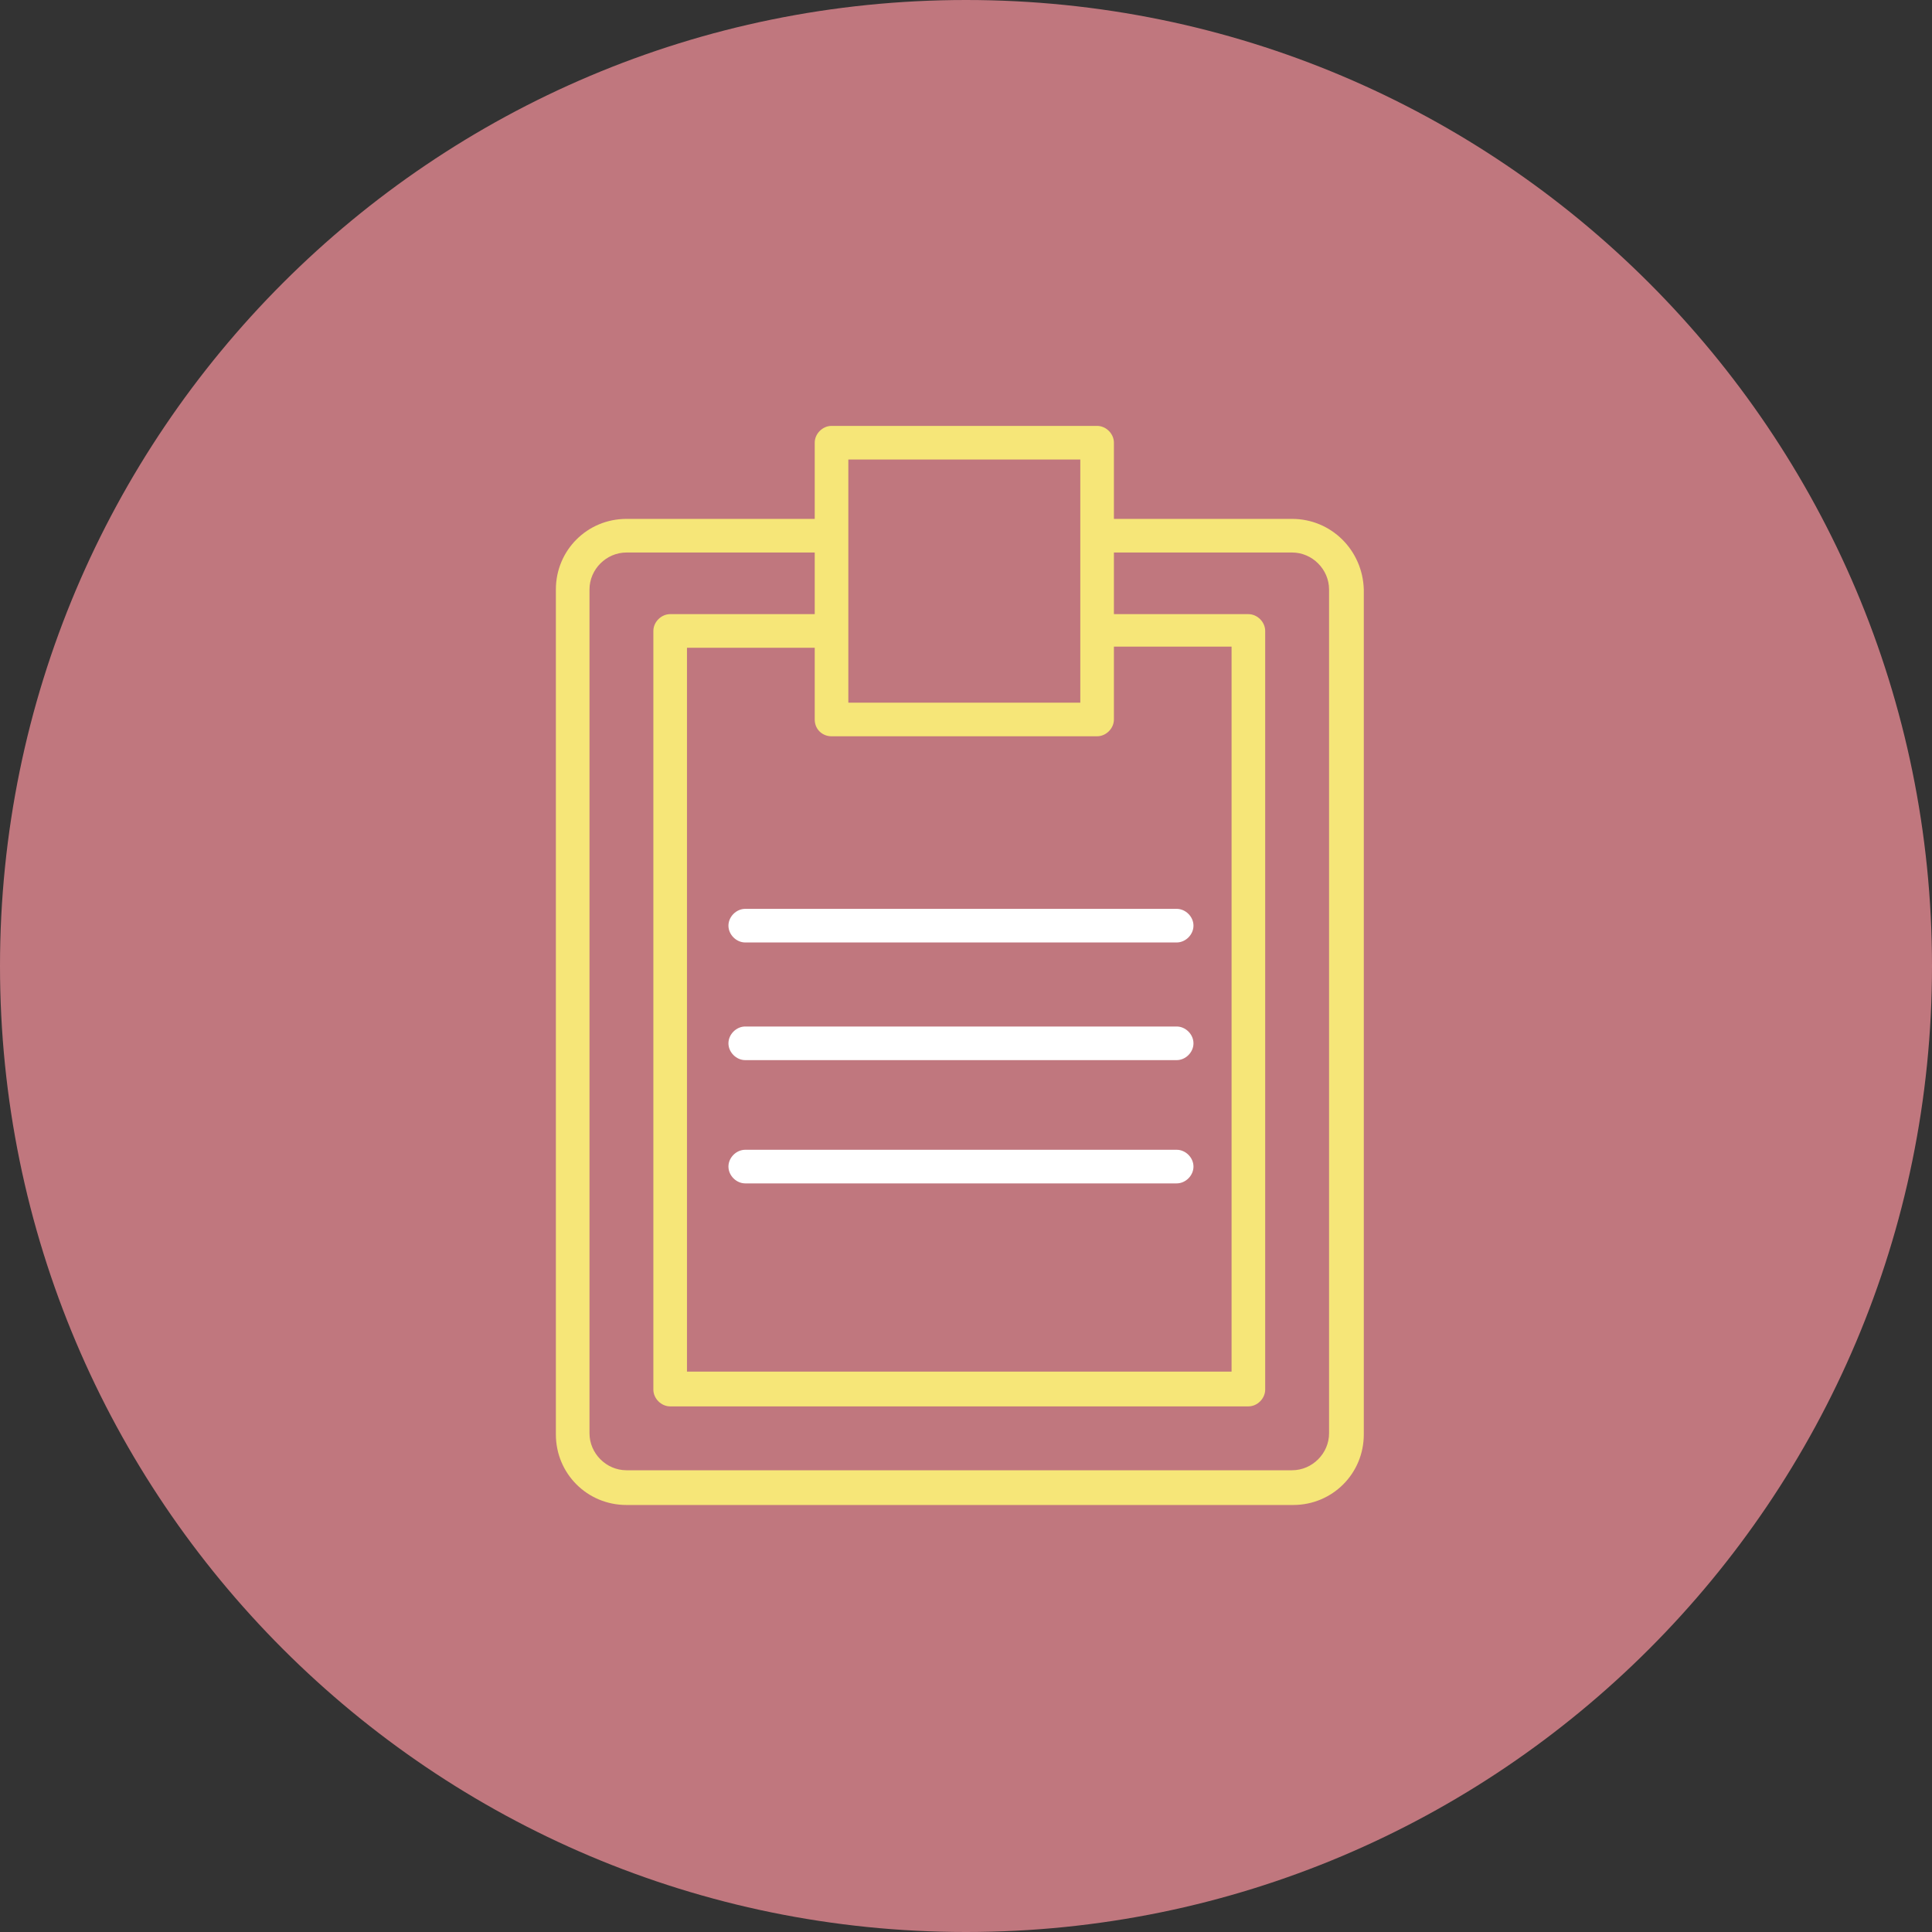
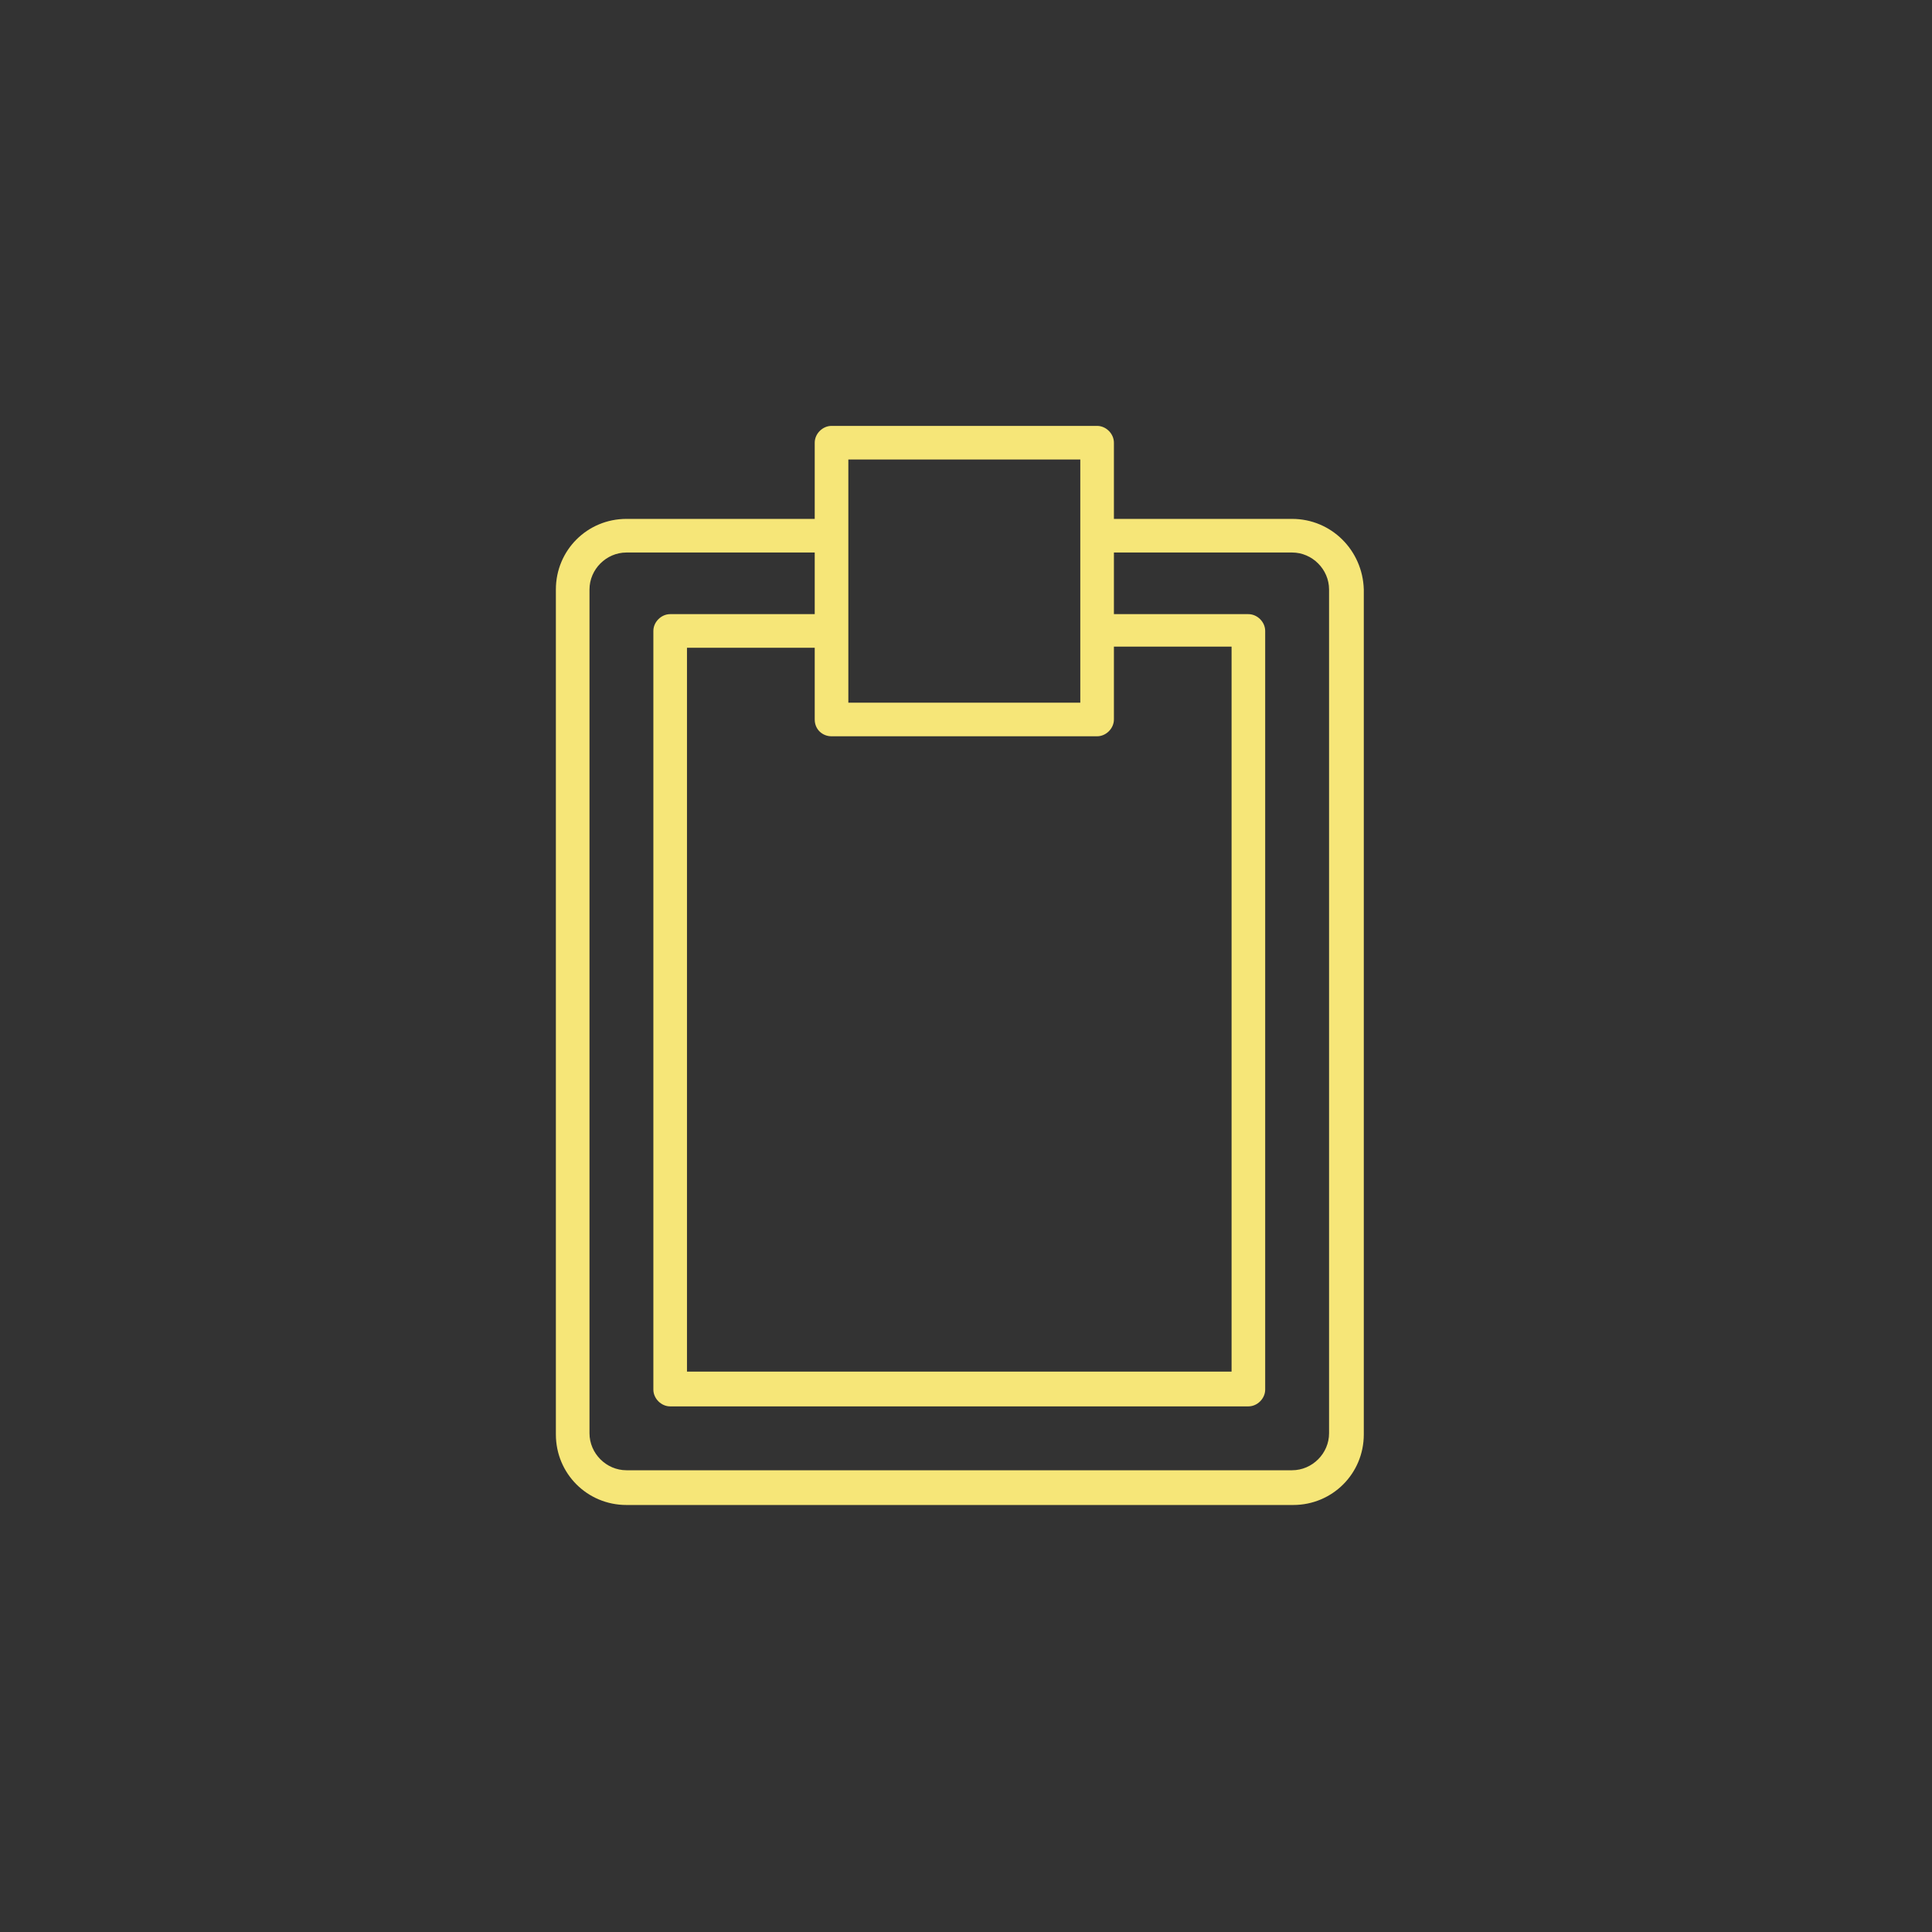
<svg xmlns="http://www.w3.org/2000/svg" viewBox="0 0 100.00 100.00" data-guides="{&quot;vertical&quot;:[],&quot;horizontal&quot;:[]}">
  <rect x="0" y="0" width="100.00" height="100.00" fill="#333333" stroke="none" />
-   <path alignment-baseline="baseline" baseline-shift="baseline" color="rgb(51, 51, 51)" fill-rule="evenodd" fill="#c0777e" x="0" y="0" width="100" height="100" rx="50" ry="50" id="tSvgf6b5623150" title="Rectangle 2" fill-opacity="1" stroke="none" stroke-opacity="1" d="M0 50C0 22.386 22.386 0 50 0H50C77.614 0 100 22.386 100 50H100C100 77.614 77.614 100 50 100H50C22.386 100 0 77.614 0 50Z" />
  <path fill="#f6e678" stroke="#ffffff" fill-opacity="1" stroke-width="0" stroke-opacity="1" alignment-baseline="baseline" baseline-shift="baseline" color="rgb(51, 51, 51)" fill-rule="evenodd" id="tSvgde5d5c9bc" title="Path 3" d="M66.878 26.858C63.804 26.858 60.73 26.858 57.656 26.858C57.656 25.543 57.656 24.229 57.656 22.914C57.656 22.45 57.25 22.044 56.786 22.044C52.204 22.044 47.622 22.044 43.04 22.044C42.576 22.044 42.17 22.45 42.17 22.914C42.17 24.229 42.17 25.543 42.17 26.858C38.922 26.858 35.674 26.858 32.426 26.858C30.396 26.858 28.772 28.482 28.772 30.512C28.772 45.089 28.772 59.667 28.772 74.244C28.772 76.274 30.396 77.898 32.426 77.898C43.929 77.898 55.433 77.898 66.936 77.898C68.966 77.898 70.59 76.274 70.59 74.244C70.59 59.667 70.59 45.089 70.59 30.512C70.532 28.482 68.908 26.858 66.878 26.858ZM43.04 38.11C47.622 38.11 52.204 38.11 56.786 38.11C57.25 38.11 57.656 37.704 57.656 37.24C57.656 35.983 57.656 34.727 57.656 33.47C59.686 33.47 61.716 33.47 63.746 33.47C63.746 45.979 63.746 58.487 63.746 70.996C54.35 70.996 44.954 70.996 35.558 70.996C35.558 58.507 35.558 46.017 35.558 33.528C37.762 33.528 39.966 33.528 42.17 33.528C42.17 34.765 42.17 36.003 42.17 37.24C42.17 37.762 42.576 38.11 43.04 38.11ZM55.916 23.784C55.916 27.979 55.916 32.175 55.916 36.37C51.914 36.37 47.912 36.37 43.91 36.37C43.91 32.175 43.91 27.979 43.91 23.784C47.912 23.784 51.914 23.784 55.916 23.784ZM68.792 74.186C68.792 75.23 67.922 76.1 66.878 76.1C55.394 76.1 43.91 76.1 32.426 76.1C31.382 76.1 30.512 75.23 30.512 74.186C30.512 59.628 30.512 45.07 30.512 30.512C30.512 29.468 31.382 28.598 32.426 28.598C35.674 28.598 38.922 28.598 42.17 28.598C42.17 29.661 42.17 30.725 42.17 31.788C39.676 31.788 37.182 31.788 34.688 31.788C34.224 31.788 33.818 32.194 33.818 32.658C33.818 45.747 33.818 58.835 33.818 71.924C33.818 72.388 34.224 72.794 34.688 72.794C44.664 72.794 54.64 72.794 64.616 72.794C65.08 72.794 65.486 72.388 65.486 71.924C65.486 58.835 65.486 45.747 65.486 32.658C65.486 32.194 65.08 31.788 64.616 31.788C62.296 31.788 59.976 31.788 57.656 31.788C57.656 30.725 57.656 29.661 57.656 28.598C60.73 28.598 63.804 28.598 66.878 28.598C67.922 28.598 68.792 29.468 68.792 30.512C68.792 45.07 68.792 59.628 68.792 74.186Z" />
-   <path fill="#ffffff" stroke="#ffffff" fill-opacity="1" stroke-width="0" stroke-opacity="1" alignment-baseline="baseline" baseline-shift="baseline" color="rgb(51, 51, 51)" fill-rule="evenodd" id="tSvg4e0b533c6a" title="Path 4" d="M37.704 47.912C37.704 48.376 38.11 48.782 38.574 48.782C46.017 48.782 53.461 48.782 60.904 48.782C61.368 48.782 61.774 48.376 61.774 47.912C61.774 47.448 61.368 47.042 60.904 47.042C53.461 47.042 46.017 47.042 38.574 47.042C38.11 47.042 37.704 47.448 37.704 47.912ZM60.904 53.132C53.461 53.132 46.017 53.132 38.574 53.132C38.11 53.132 37.704 53.538 37.704 54.002C37.704 54.466 38.11 54.872 38.574 54.872C46.017 54.872 53.461 54.872 60.904 54.872C61.368 54.872 61.774 54.466 61.774 54.002C61.774 53.538 61.368 53.132 60.904 53.132ZM60.904 59.512C53.461 59.512 46.017 59.512 38.574 59.512C38.11 59.512 37.704 59.918 37.704 60.382C37.704 60.846 38.11 61.252 38.574 61.252C46.017 61.252 53.461 61.252 60.904 61.252C61.368 61.252 61.774 60.846 61.774 60.382C61.774 59.918 61.368 59.512 60.904 59.512Z" />
  <defs />
</svg>